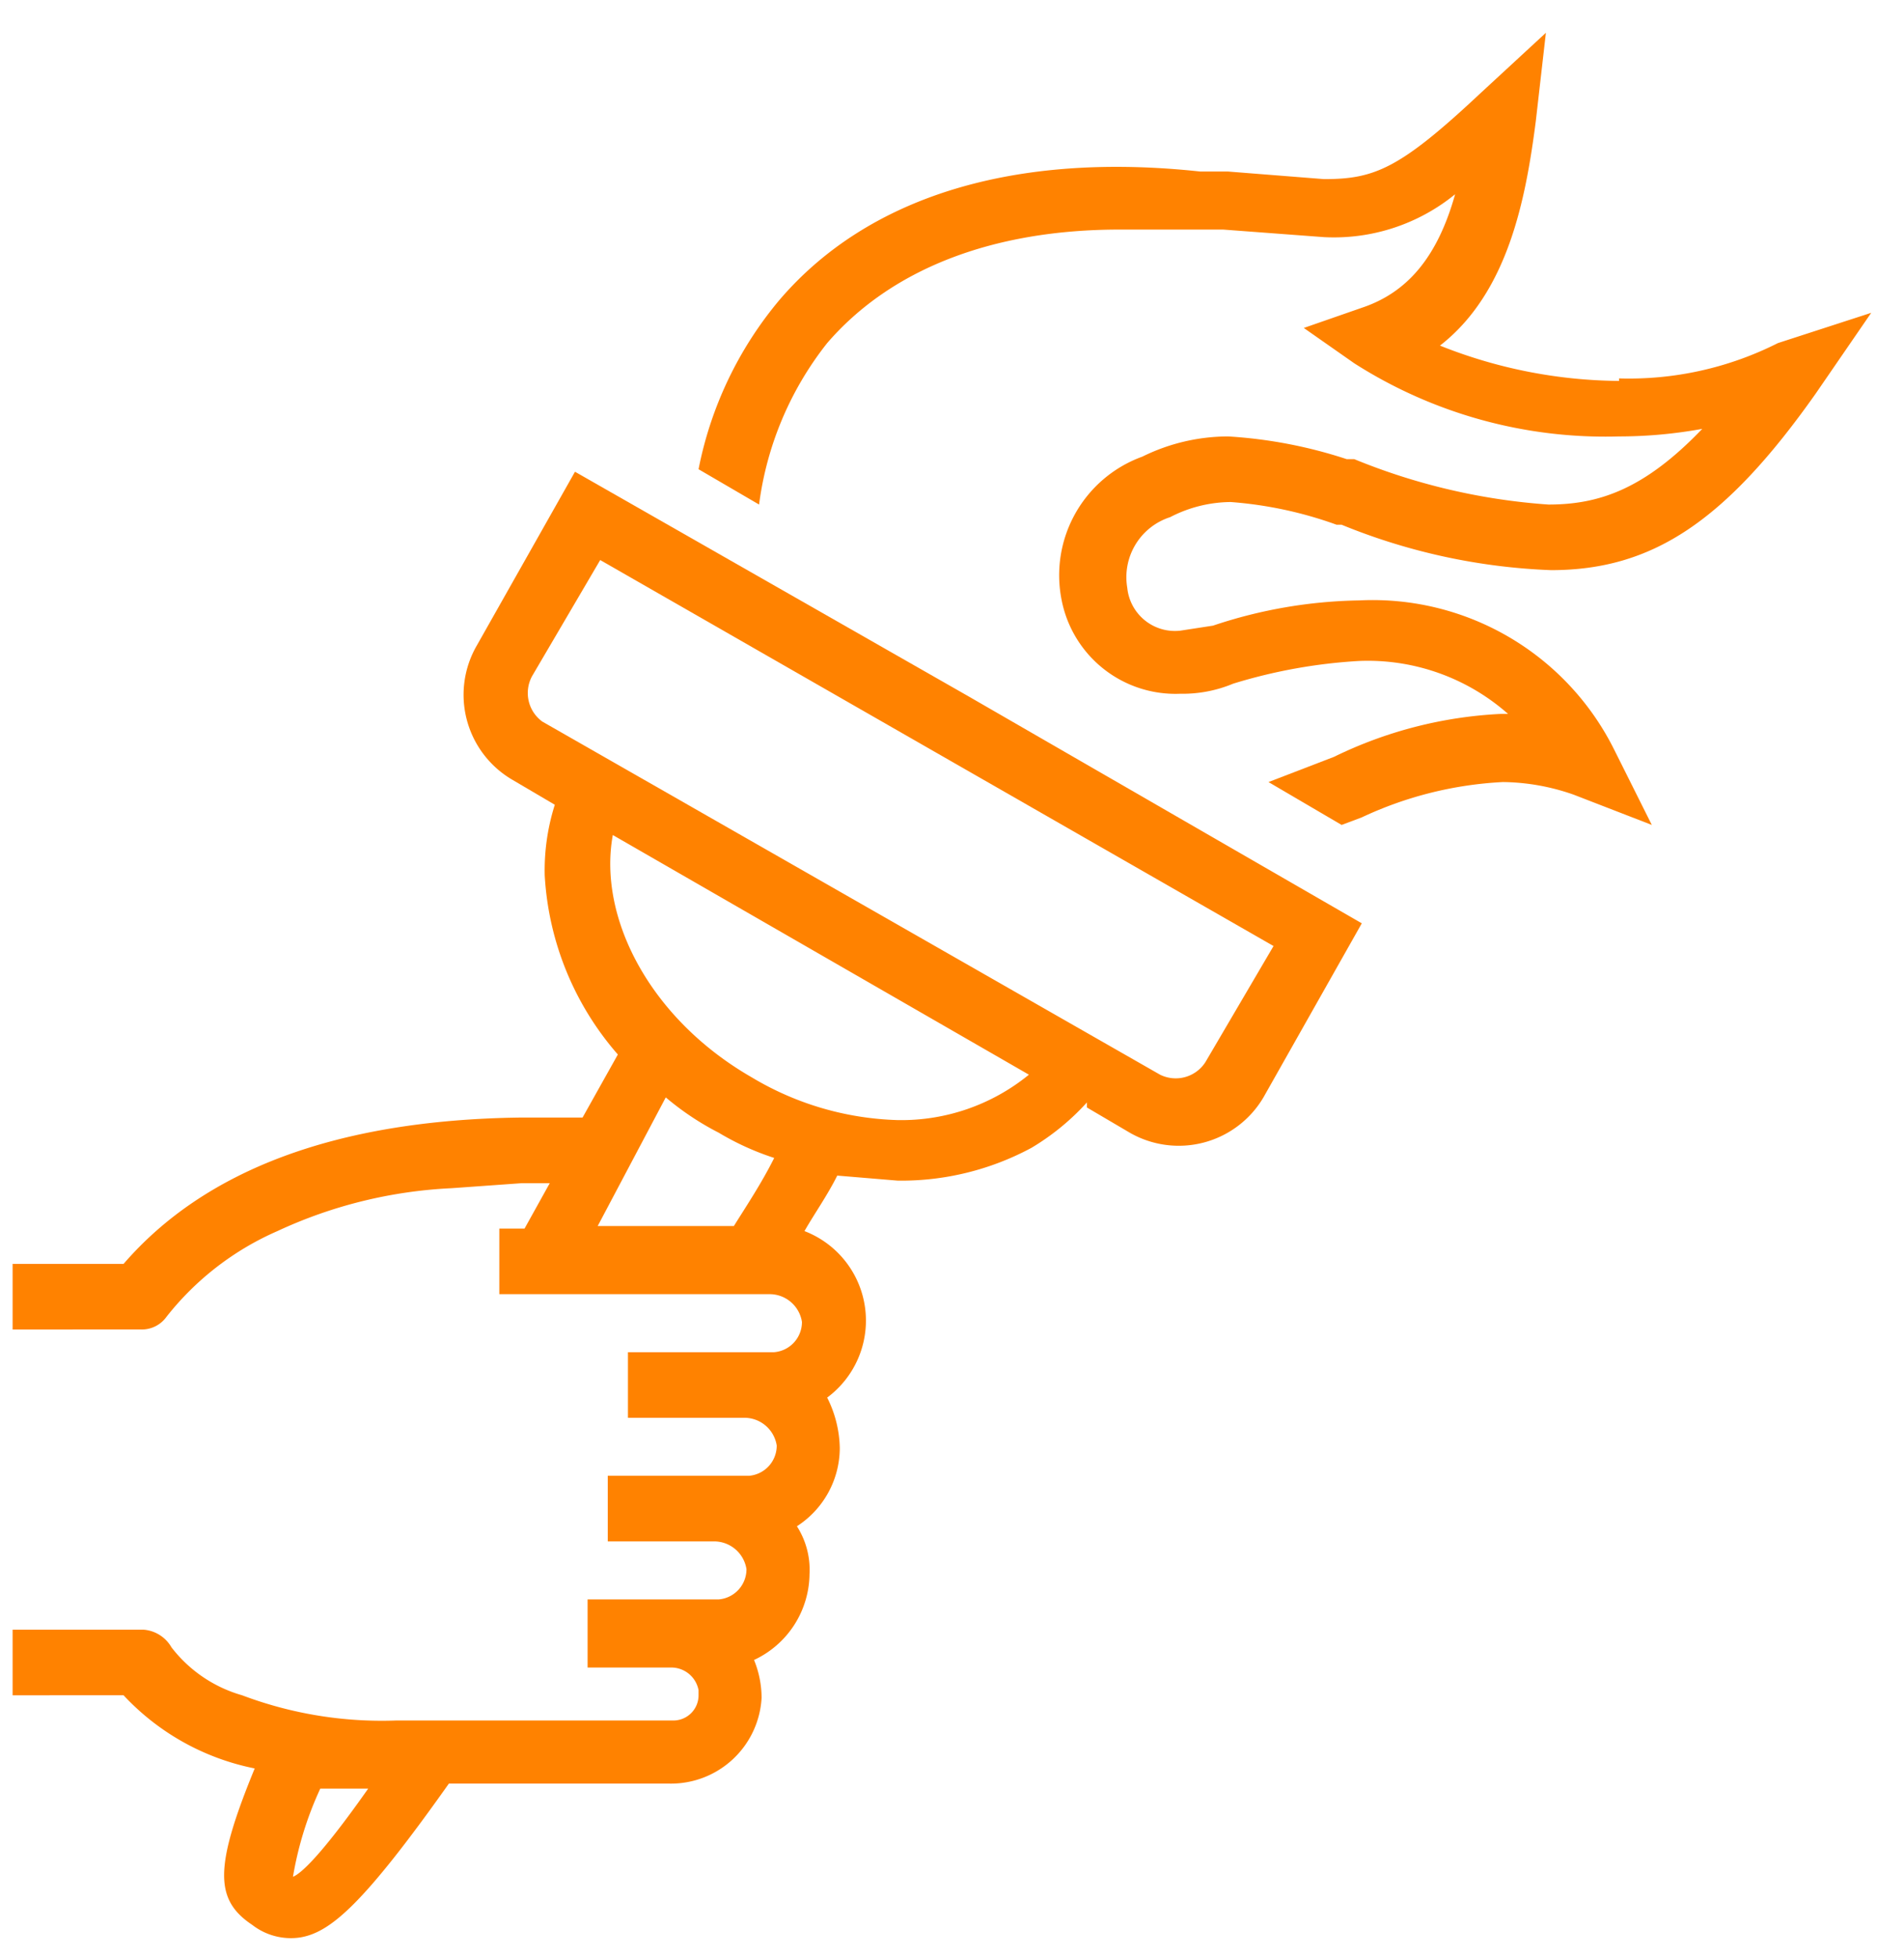
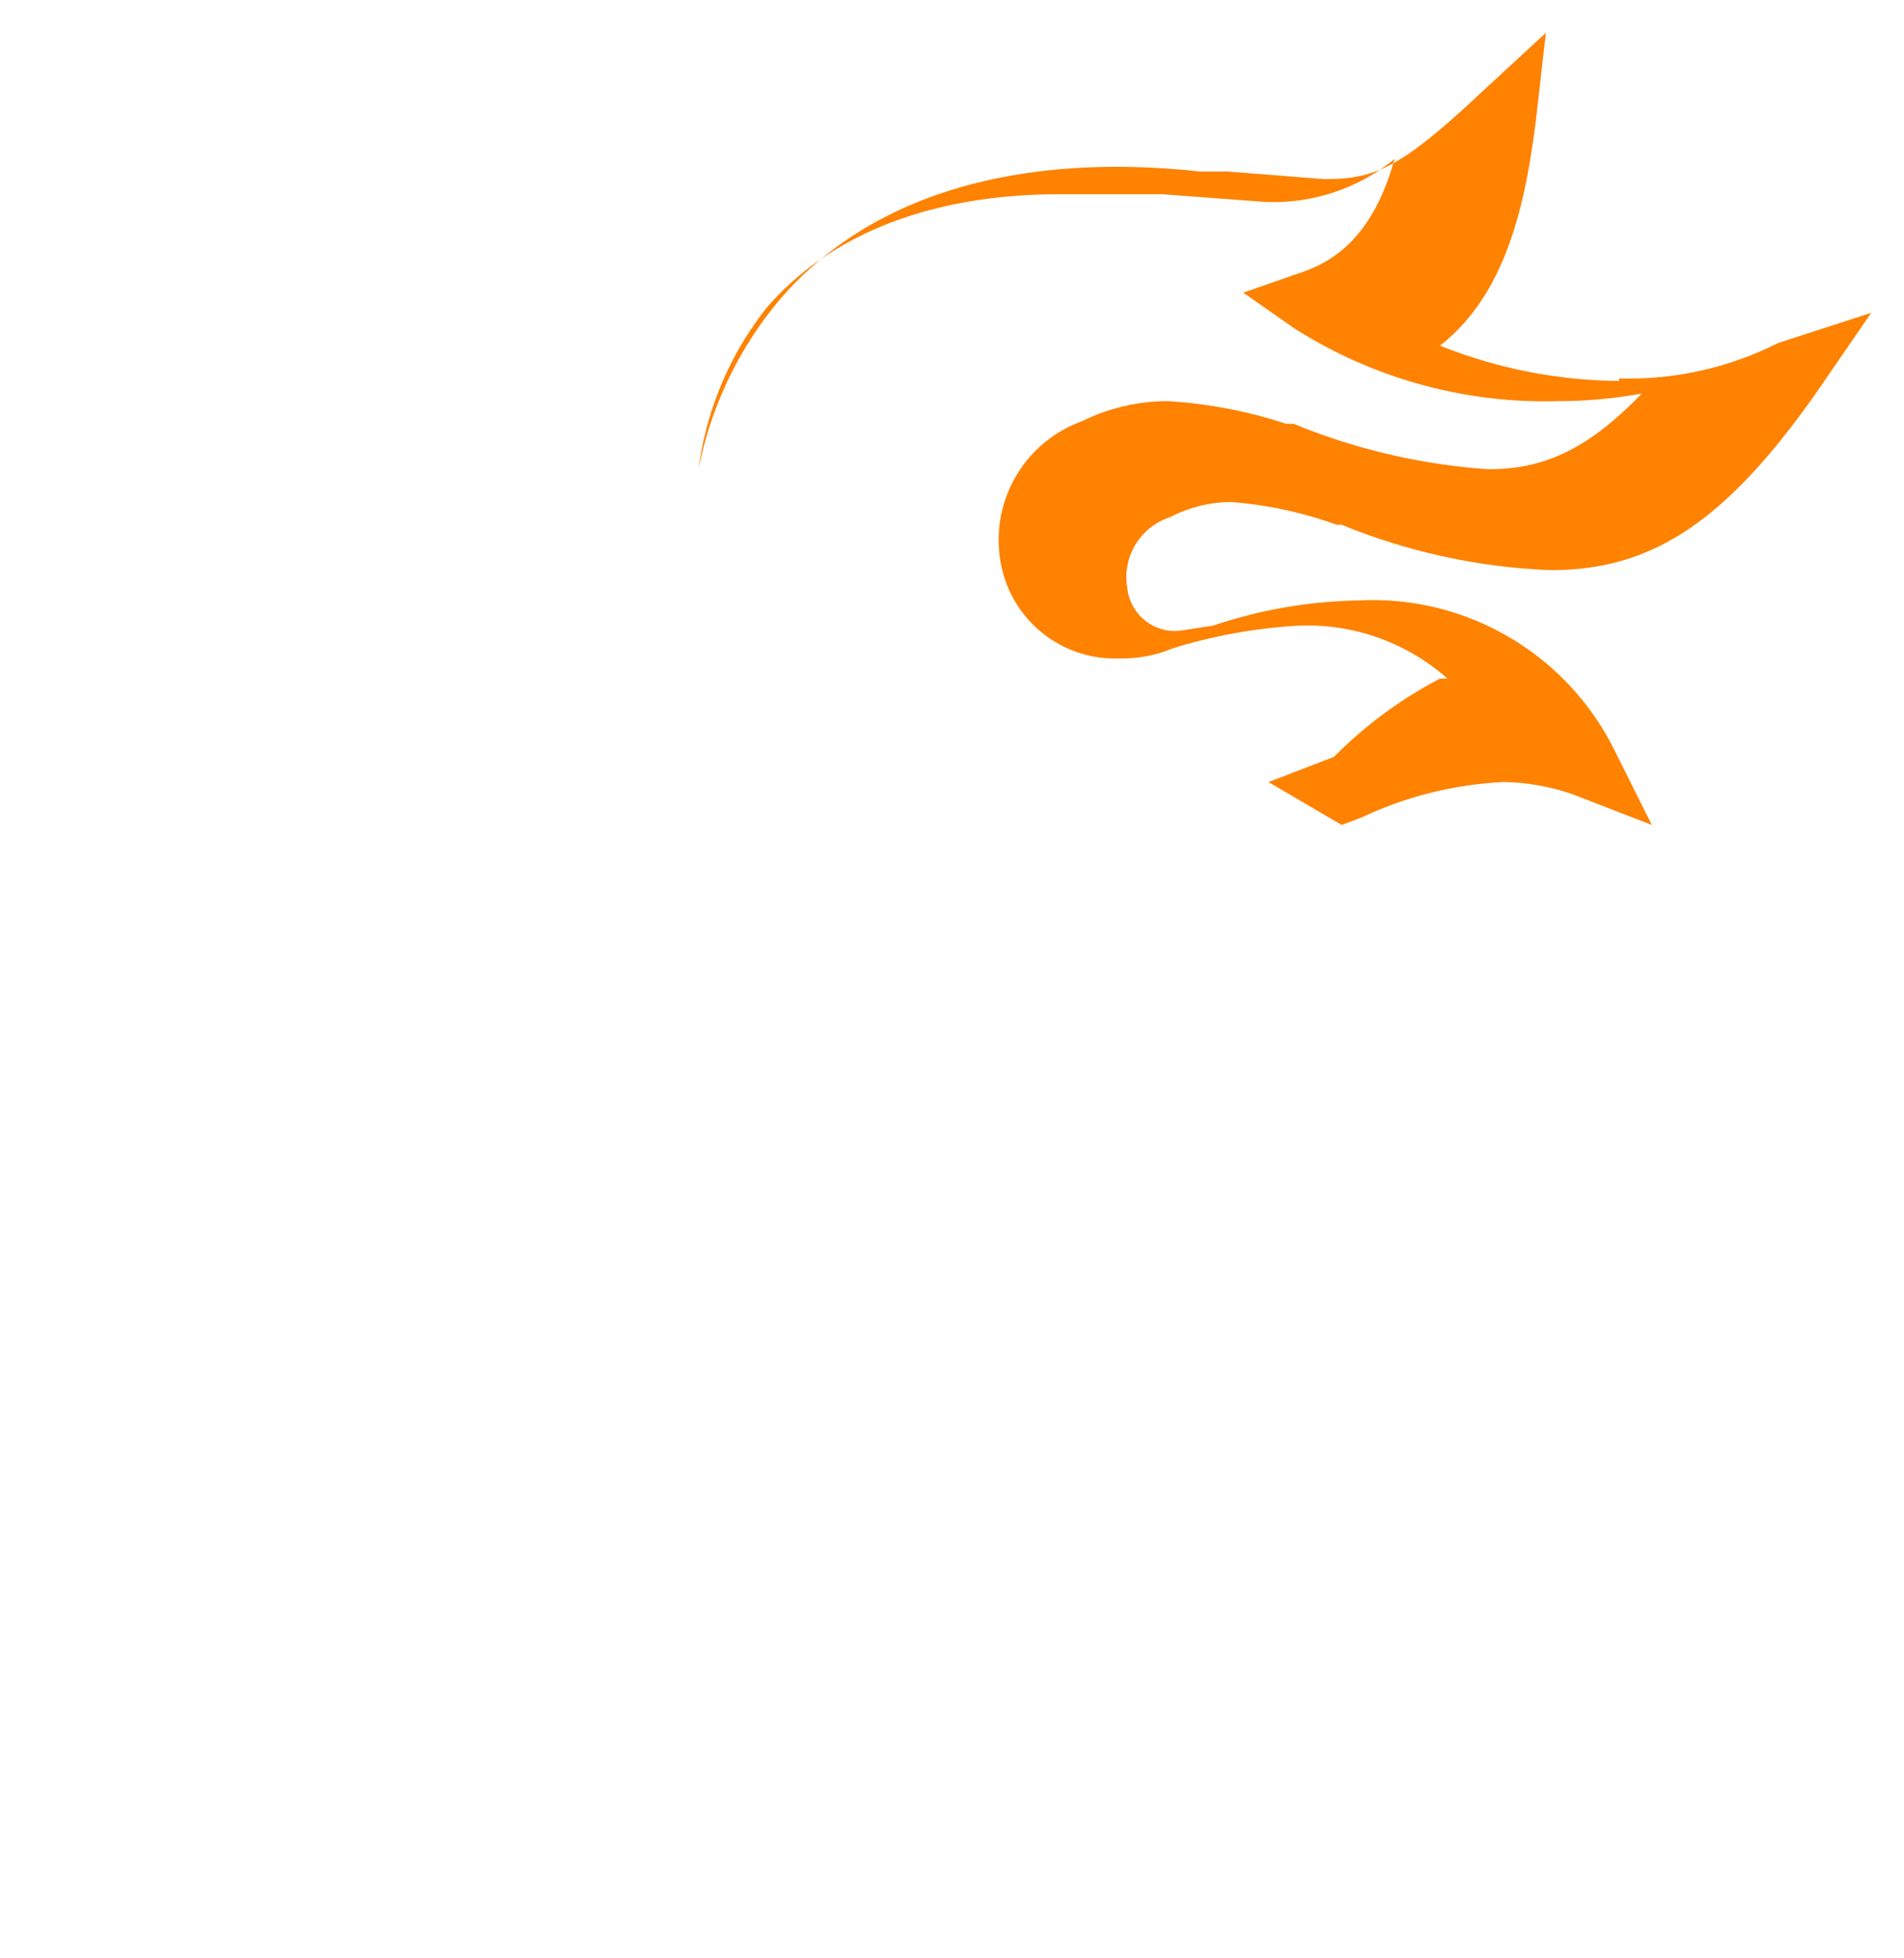
<svg xmlns="http://www.w3.org/2000/svg" id="Layer_1" data-name="Layer 1" viewBox="0 0 75.5 77.6">
  <defs>
    <style>.cls-1{fill:#ff8200;}</style>
  </defs>
  <g id="Group_2862" data-name="Group 2862">
-     <path id="Path_2062" data-name="Path 2062" class="cls-1" d="M64.2,15.1a19.5,19.5,0,0,1-7.1-1.4c2.7-2.1,3.4-5.8,3.8-8.9l.4-3.5L58.7,3.7c-3.2,3-4.2,3.4-6.2,3.4l-3.8-.3H47.6C40.2,6,34.4,7.8,30.9,11.9a14.9,14.9,0,0,0-3.2,6.7L30.1,20a13,13,0,0,1,2.7-6.4c2.5-2.9,6.5-4.5,11.6-4.5h4.1l4,.3a7.6,7.6,0,0,0,5.2-1.7c-.7,2.5-1.9,3.9-3.7,4.5l-2.3.8,2,1.4a18.5,18.5,0,0,0,10.5,2.9,18.4,18.4,0,0,0,3.3-.3c-2.3,2.4-4.1,3-6.1,3a24.8,24.8,0,0,1-7.7-1.8h-.3a18.6,18.6,0,0,0-4.7-.9,7.7,7.7,0,0,0-3.4.8,5,5,0,0,0-3.2,5.7,4.6,4.6,0,0,0,4.7,3.7,5.2,5.2,0,0,0,2.1-.4,21,21,0,0,1,5-.9,8.4,8.4,0,0,1,5.9,2.1h-.3A16.9,16.9,0,0,0,52.9,30l-2.6,1,2.9,1.7.8-.3A14.9,14.9,0,0,1,59.6,31a8.7,8.7,0,0,1,2.8.5l3.1,1.2-1.5-3a10.7,10.7,0,0,0-10.1-5.9,19.1,19.1,0,0,0-5.8,1l-1.3.2a1.9,1.9,0,0,1-2.1-1.7,2.5,2.5,0,0,1,1.7-2.8,5.3,5.3,0,0,1,2.4-.6,15.8,15.8,0,0,1,4.2.9h.2a24.3,24.3,0,0,0,8.3,1.8c4,0,6.9-1.9,10.5-7l2.2-3.2-3.7,1.2a13.1,13.1,0,0,1-6.3,1.4" />
+     <path id="Path_2062" data-name="Path 2062" class="cls-1" d="M64.2,15.1a19.5,19.5,0,0,1-7.1-1.4c2.7-2.1,3.4-5.8,3.8-8.9l.4-3.5L58.7,3.7c-3.2,3-4.2,3.4-6.2,3.4l-3.8-.3H47.6C40.2,6,34.4,7.8,30.9,11.9a14.9,14.9,0,0,0-3.2,6.7a13,13,0,0,1,2.7-6.4c2.5-2.9,6.5-4.5,11.6-4.5h4.1l4,.3a7.6,7.6,0,0,0,5.2-1.7c-.7,2.5-1.9,3.9-3.7,4.5l-2.3.8,2,1.4a18.5,18.5,0,0,0,10.5,2.9,18.4,18.4,0,0,0,3.3-.3c-2.3,2.4-4.1,3-6.1,3a24.8,24.8,0,0,1-7.7-1.8h-.3a18.6,18.6,0,0,0-4.7-.9,7.7,7.7,0,0,0-3.4.8,5,5,0,0,0-3.2,5.7,4.6,4.6,0,0,0,4.7,3.7,5.2,5.2,0,0,0,2.1-.4,21,21,0,0,1,5-.9,8.4,8.4,0,0,1,5.9,2.1h-.3A16.9,16.9,0,0,0,52.9,30l-2.6,1,2.9,1.7.8-.3A14.9,14.9,0,0,1,59.6,31a8.7,8.7,0,0,1,2.8.5l3.1,1.2-1.5-3a10.7,10.7,0,0,0-10.1-5.9,19.1,19.1,0,0,0-5.8,1l-1.3.2a1.9,1.9,0,0,1-2.1-1.7,2.5,2.5,0,0,1,1.7-2.8,5.3,5.3,0,0,1,2.4-.6,15.8,15.8,0,0,1,4.2.9h.2a24.3,24.3,0,0,0,8.3,1.8c4,0,6.9-1.9,10.5-7l2.2-3.2-3.7,1.2a13.1,13.1,0,0,1-6.3,1.4" />
  </g>
-   <path id="Path_2064" data-name="Path 2064" class="cls-1" d="M43.1,43.9l1.7,1a3.9,3.9,0,0,0,5.3-1.4L54,36.6l-15.6-9h0L22.8,18.7l-3.9,6.9a3.9,3.9,0,0,0,1.4,5.3l1.7,1a8.6,8.6,0,0,0-.4,2.8,11.8,11.8,0,0,0,2.9,7.1l-1.4,2.5H20.6c-7.3.1-12.5,2.1-15.7,5.8H.5v2.6H5.6a1.2,1.2,0,0,0,1-.5A11.4,11.4,0,0,1,11,48.8a18.4,18.4,0,0,1,6.9-1.7l2.8-.2h1.1l-1,1.8h-1v2.6H30.5a1.3,1.3,0,0,1,1.3,1.1h0a1.2,1.2,0,0,1-1.1,1.2H24.9v2.6h4.6a1.3,1.3,0,0,1,1.3,1.1h0a1.2,1.2,0,0,1-1.1,1.2H24.1v2.6h4.2a1.3,1.3,0,0,1,1.3,1.1h0a1.2,1.2,0,0,1-1.1,1.2H23.3v2.7h3.3a1.1,1.1,0,0,1,1.1.9v.2a1,1,0,0,1-1,1h-11a15.7,15.7,0,0,1-6.1-1,5.4,5.4,0,0,1-2.8-1.9,1.4,1.4,0,0,0-1.1-.7H.5v2.6H4.9a9.7,9.7,0,0,0,5.2,2.9c-1.6,3.9-1.6,5.2-.1,6.2a2.5,2.5,0,0,0,1.9.5c1.2-.2,2.5-1.3,5.9-6.1h8.7a3.6,3.6,0,0,0,3.7-3.4h0a4,4,0,0,0-.3-1.5,3.8,3.8,0,0,0,2.2-3.4,3.2,3.2,0,0,0-.5-1.9,3.7,3.7,0,0,0,1.7-3.1,4.6,4.6,0,0,0-.5-2,3.8,3.8,0,0,0-.9-6.6c.4-.7.9-1.4,1.3-2.2l2.4.2a10.9,10.9,0,0,0,5.3-1.3,9.6,9.6,0,0,0,2.2-1.8M29.8,42.7c-4-2.3-6.1-6.3-5.5-9.6l16.5,9.5a8,8,0,0,1-5.2,1.8,11.9,11.9,0,0,1-5.8-1.7M21.1,26.8l2.7-4.6L50.5,37.5l-2.7,4.6a1.4,1.4,0,0,1-1.8.5l-24.5-14a1.4,1.4,0,0,1-.4-1.8M11.6,74.5h0a13.7,13.7,0,0,1,1.1-3.6h1.9c-1.9,2.7-2.7,3.4-3,3.5M29.1,48.6H23.7l2.7-5.1a11,11,0,0,0,2.1,1.4,10.7,10.7,0,0,0,2.2,1c-.5,1-1.1,1.9-1.6,2.7" />
</svg>